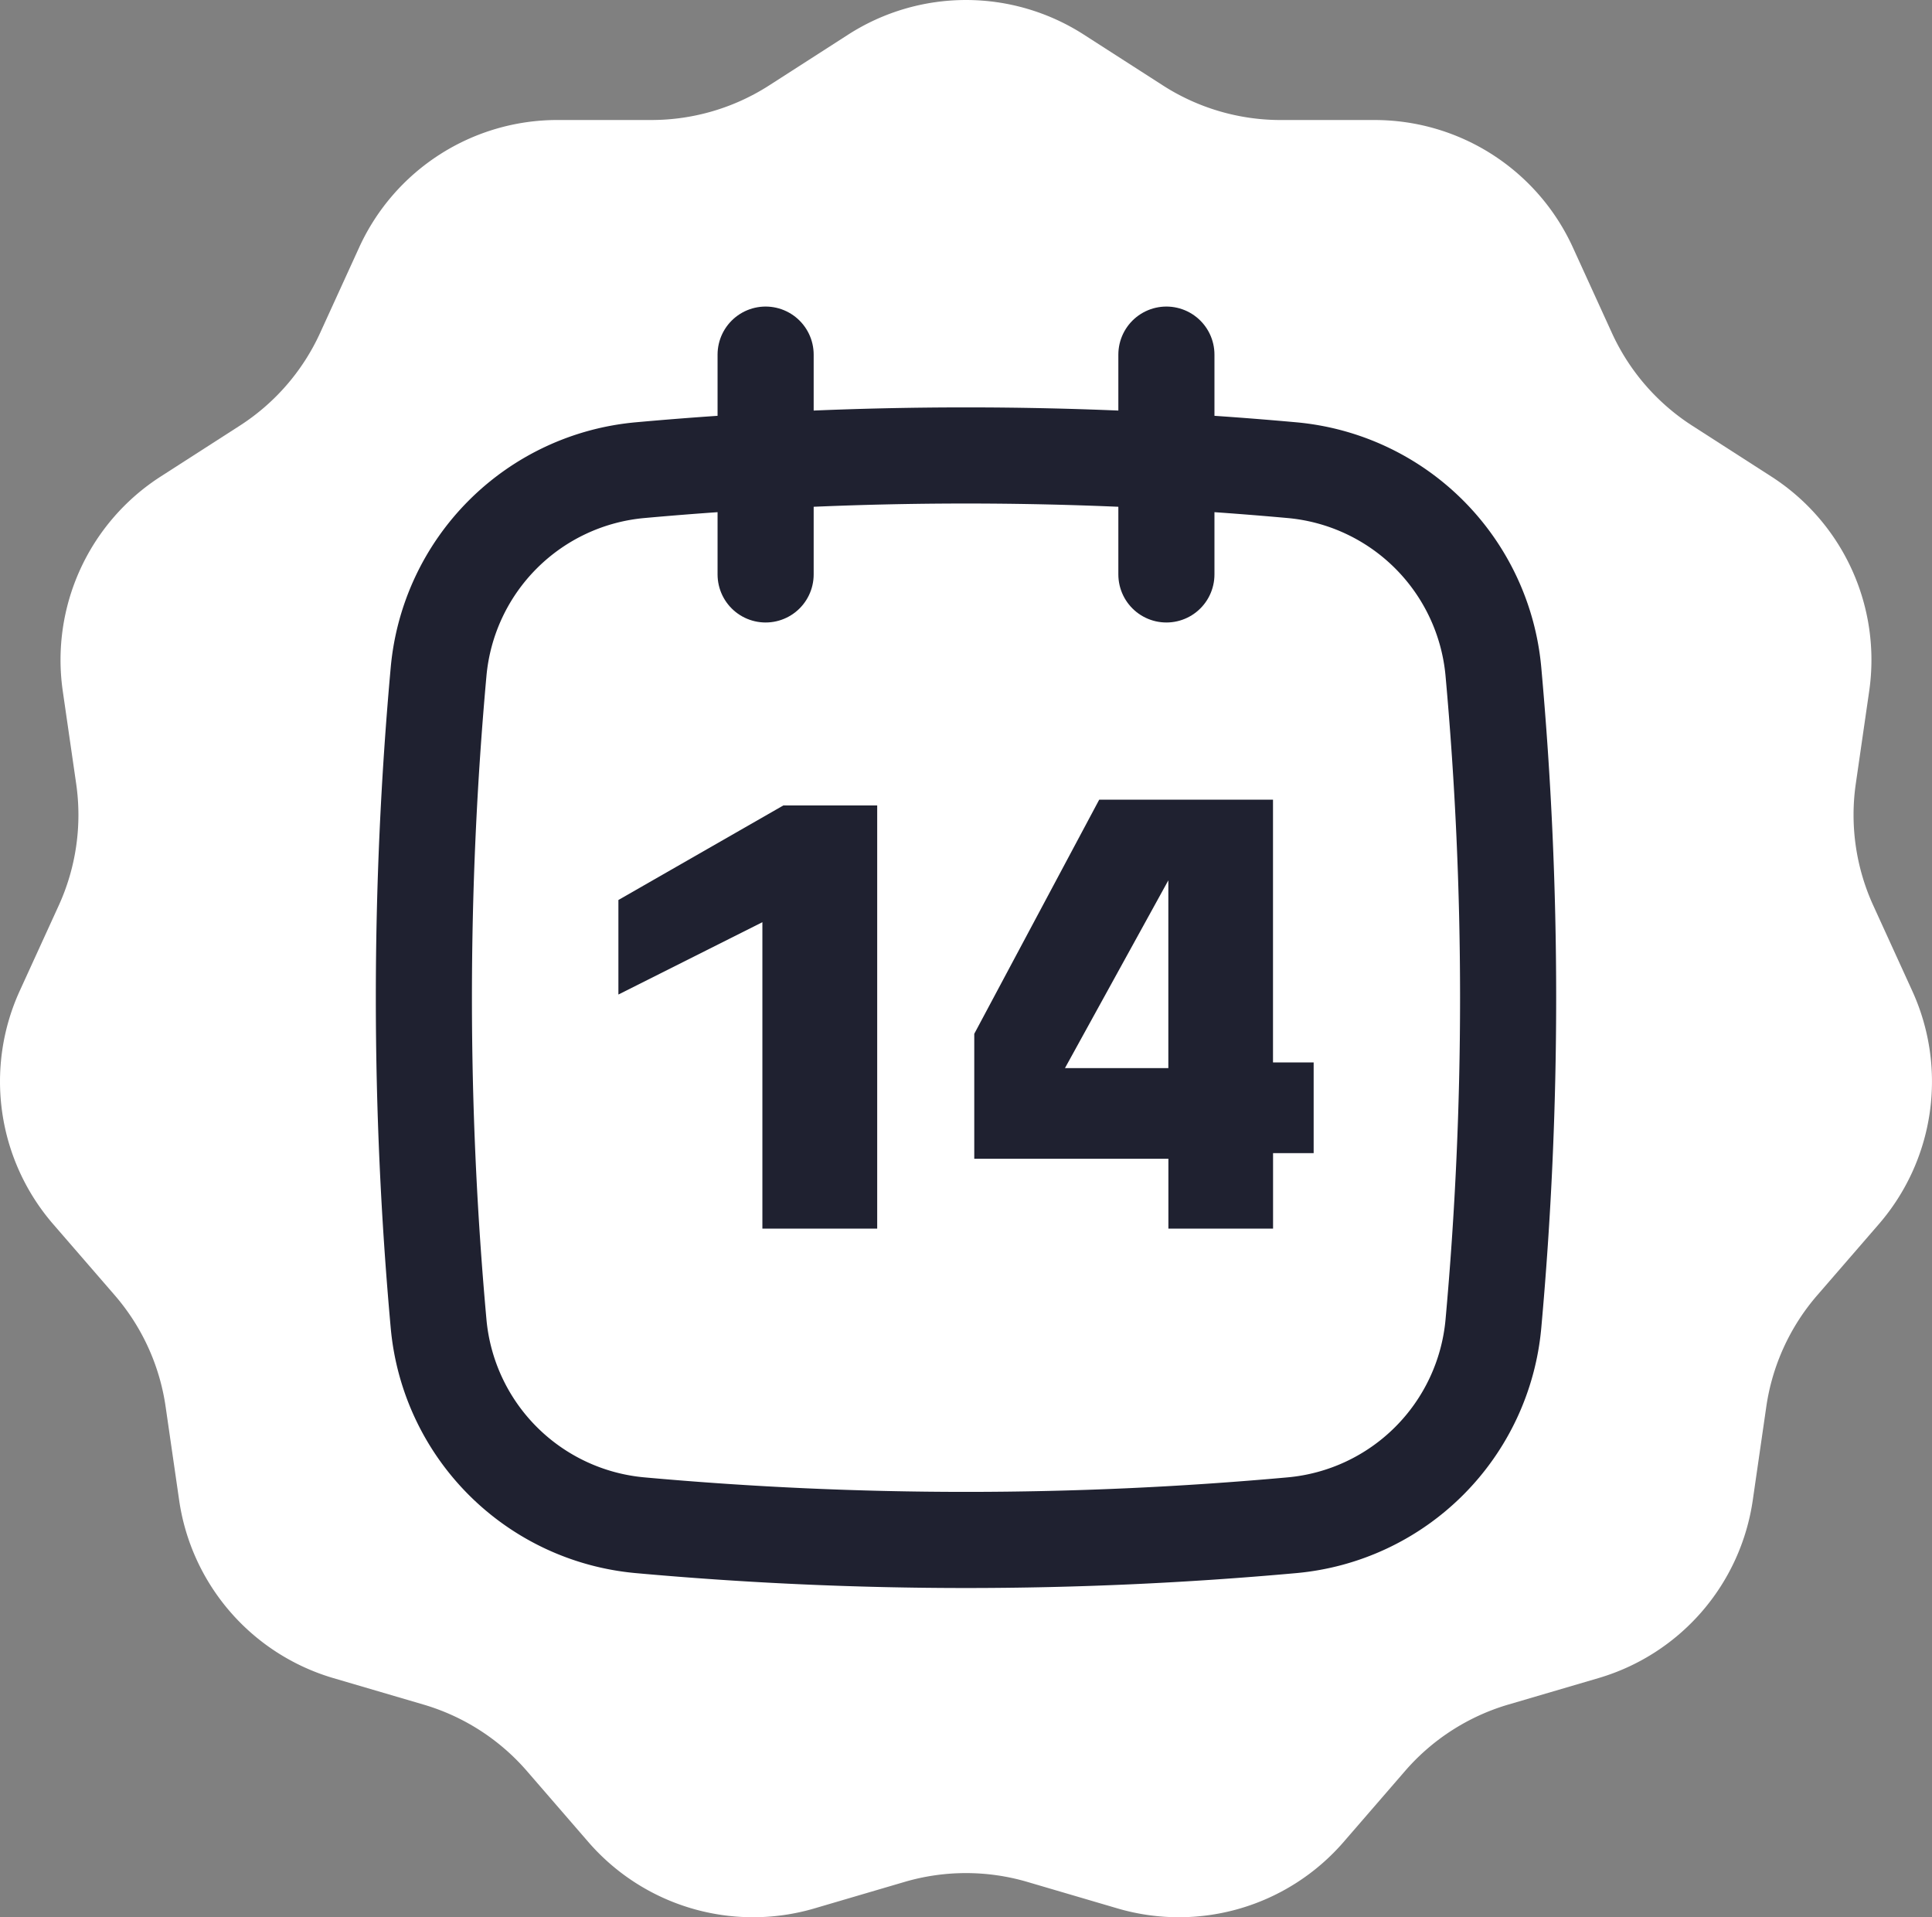
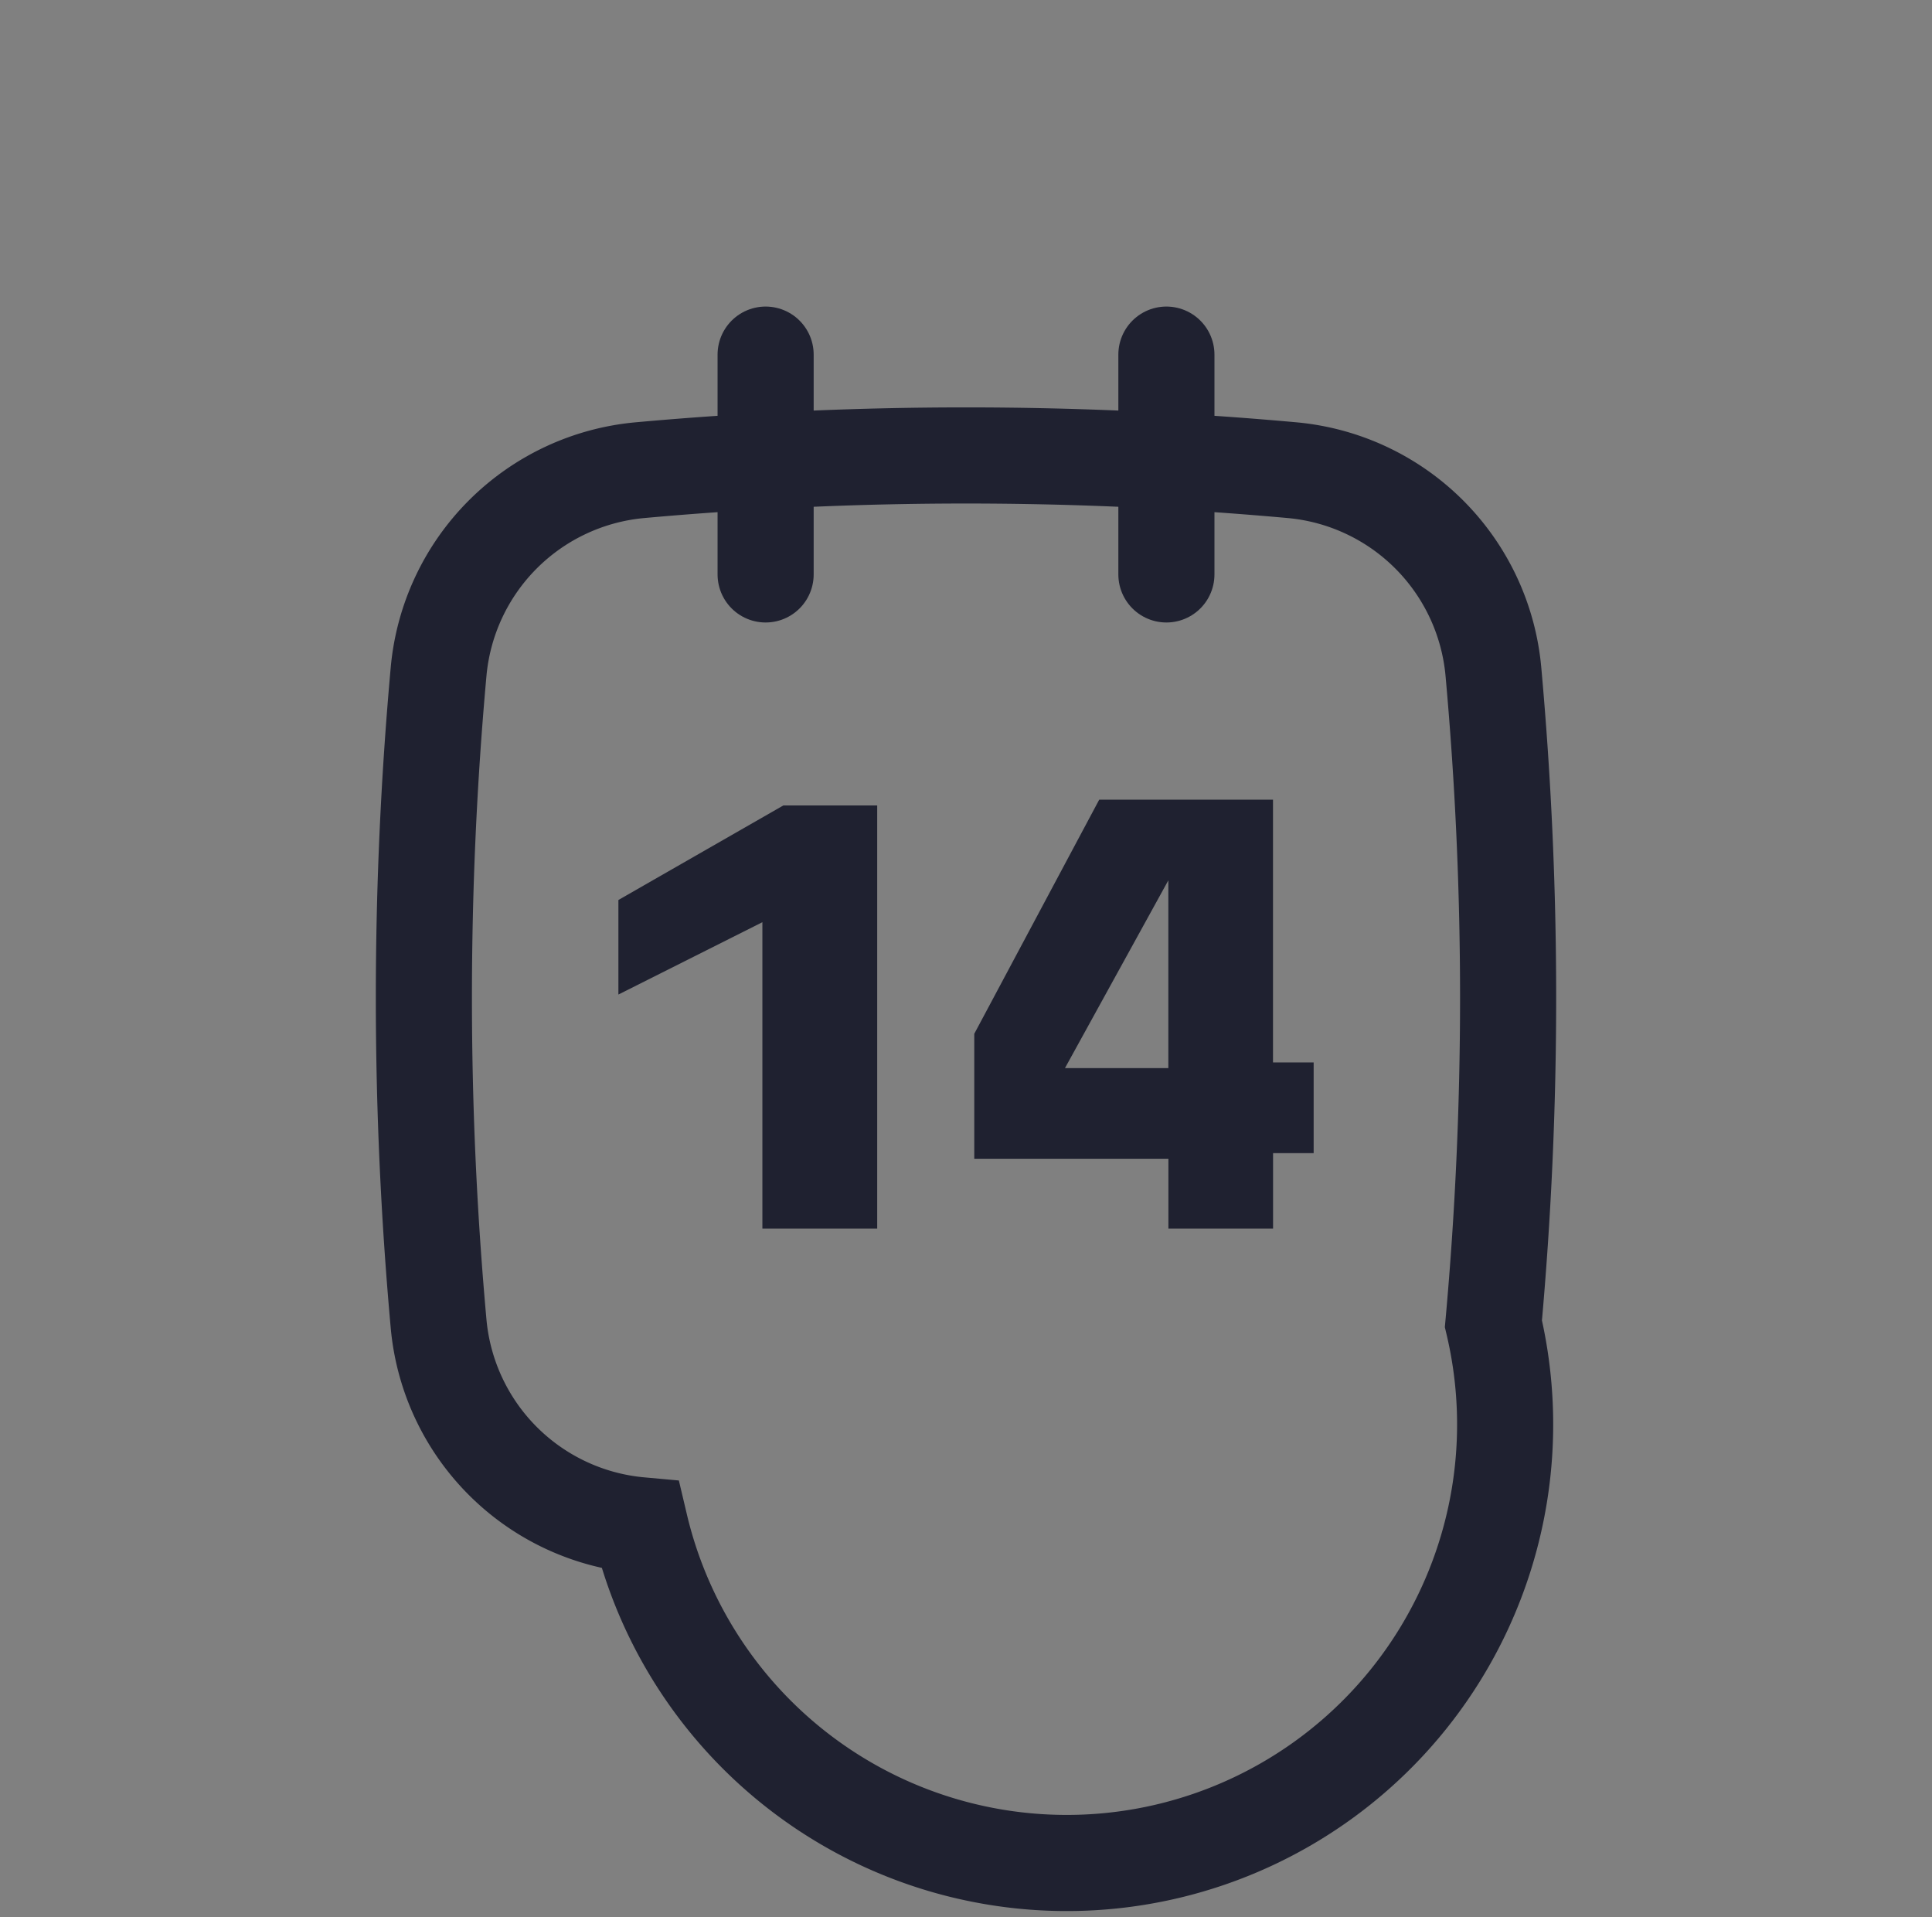
<svg xmlns="http://www.w3.org/2000/svg" width="100.514" height="99.722" viewBox="0 0 100.514 99.722">
  <rect x="0" y="0" width="100.514" height="99.722" fill="#808080" stroke="none" />
  <defs>
    <clipPath id="clip-path">
-       <rect id="Rectangle_8609" data-name="Rectangle 8609" width="100.514" height="99.722" fill="#fff" />
-     </clipPath>
+       </clipPath>
  </defs>
  <g id="Group_5275" data-name="Group 5275" transform="translate(-674.743 -4755.094)">
    <g id="Group_4290" data-name="Group 4290" transform="translate(11187.669 4443.035)">
      <g id="Group_4078" data-name="Group 4078" transform="translate(-10512.926 312.059)">
        <g id="Group_4077" data-name="Group 4077" clip-path="url(#clip-path)">
-           <path id="Path_5638" data-name="Path 5638" d="M56.386,1.8,60.5,4.443a11.337,11.337,0,0,0,6.129,1.8h4.889a11.337,11.337,0,0,1,10.312,6.627l2.03,4.447a11.337,11.337,0,0,0,4.184,4.827l4.112,2.643a11.336,11.336,0,0,1,5.092,11.15l-.7,4.838a11.335,11.335,0,0,0,.91,6.322l2.03,4.447a11.336,11.336,0,0,1-1.744,12.133l-3.2,3.694a11.334,11.334,0,0,0-2.653,5.811l-.7,4.838a11.337,11.337,0,0,1-8.027,9.263l-4.69,1.377A11.342,11.342,0,0,0,73.1,92.115l-3.2,3.695a11.337,11.337,0,0,1-11.761,3.453l-4.69-1.378a11.341,11.341,0,0,0-6.388,0l-4.69,1.378a11.337,11.337,0,0,1-11.761-3.453l-3.2-3.695a11.342,11.342,0,0,0-5.373-3.453l-4.691-1.377a11.336,11.336,0,0,1-8.027-9.263l-.7-4.838A11.334,11.334,0,0,0,5.97,67.371l-3.2-3.694A11.338,11.338,0,0,1,1.024,51.544L3.055,47.1a11.34,11.34,0,0,0,.91-6.322l-.7-4.838A11.336,11.336,0,0,1,8.36,24.786l4.112-2.643a11.331,11.331,0,0,0,4.183-4.827l2.031-4.447A11.337,11.337,0,0,1,29,6.242h4.888a11.34,11.34,0,0,0,6.129-1.8L44.128,1.8a11.336,11.336,0,0,1,12.258,0" transform="translate(0 0)" fill="#fff" />
-         </g>
+           </g>
      </g>
      <g id="Group_4293" data-name="Group 4293" transform="translate(0 1)">
-         <path id="Path_5609" data-name="Path 5609" d="M45.161.765h0a188.308,188.308,0,0,0-33.914,0A11.571,11.571,0,0,0,.765,11.247a188.326,188.326,0,0,0,0,33.914h0A11.571,11.571,0,0,0,11.247,55.643a188.307,188.307,0,0,0,33.914,0A11.571,11.571,0,0,0,55.643,45.162h0a188.308,188.308,0,0,0,0-33.914A11.571,11.571,0,0,0,45.161.765" transform="translate(-10490.873 334.749)" fill="none" stroke="#1f2130" stroke-width="5" />
+         <path id="Path_5609" data-name="Path 5609" d="M45.161.765h0a188.308,188.308,0,0,0-33.914,0A11.571,11.571,0,0,0,.765,11.247a188.326,188.326,0,0,0,0,33.914h0A11.571,11.571,0,0,0,11.247,55.643A11.571,11.571,0,0,0,55.643,45.162h0a188.308,188.308,0,0,0,0-33.914A11.571,11.571,0,0,0,45.161.765" transform="translate(-10490.873 334.749)" fill="none" stroke="#1f2130" stroke-width="5" />
        <path id="Path_5611" data-name="Path 5611" d="M-11534.734,11387v11.433" transform="translate(1061.64 -11057.496)" fill="none" stroke="#1f2130" stroke-linecap="round" stroke-width="5" />
        <path id="Path_5612" data-name="Path 5612" d="M-11534.734,11387v11.433" transform="translate(1082.491 -11057.496)" fill="none" stroke="#1f2130" stroke-linecap="round" stroke-width="5" />
      </g>
    </g>
    <path id="Path_6935" data-name="Path 6935" d="M48.842,6.989H43.958l-8.58,4.917v4.917l7.491-3.762V29h5.973Zm20.592-.3H60.392l-6.5,12.177v6.5h10.1V29h5.445V25.073h2.112V20.354H69.434ZM63.989,20.651H58.61l5.379-9.768Z" transform="translate(671.538 4790)" fill="#1f2130" />
  </g>
</svg>